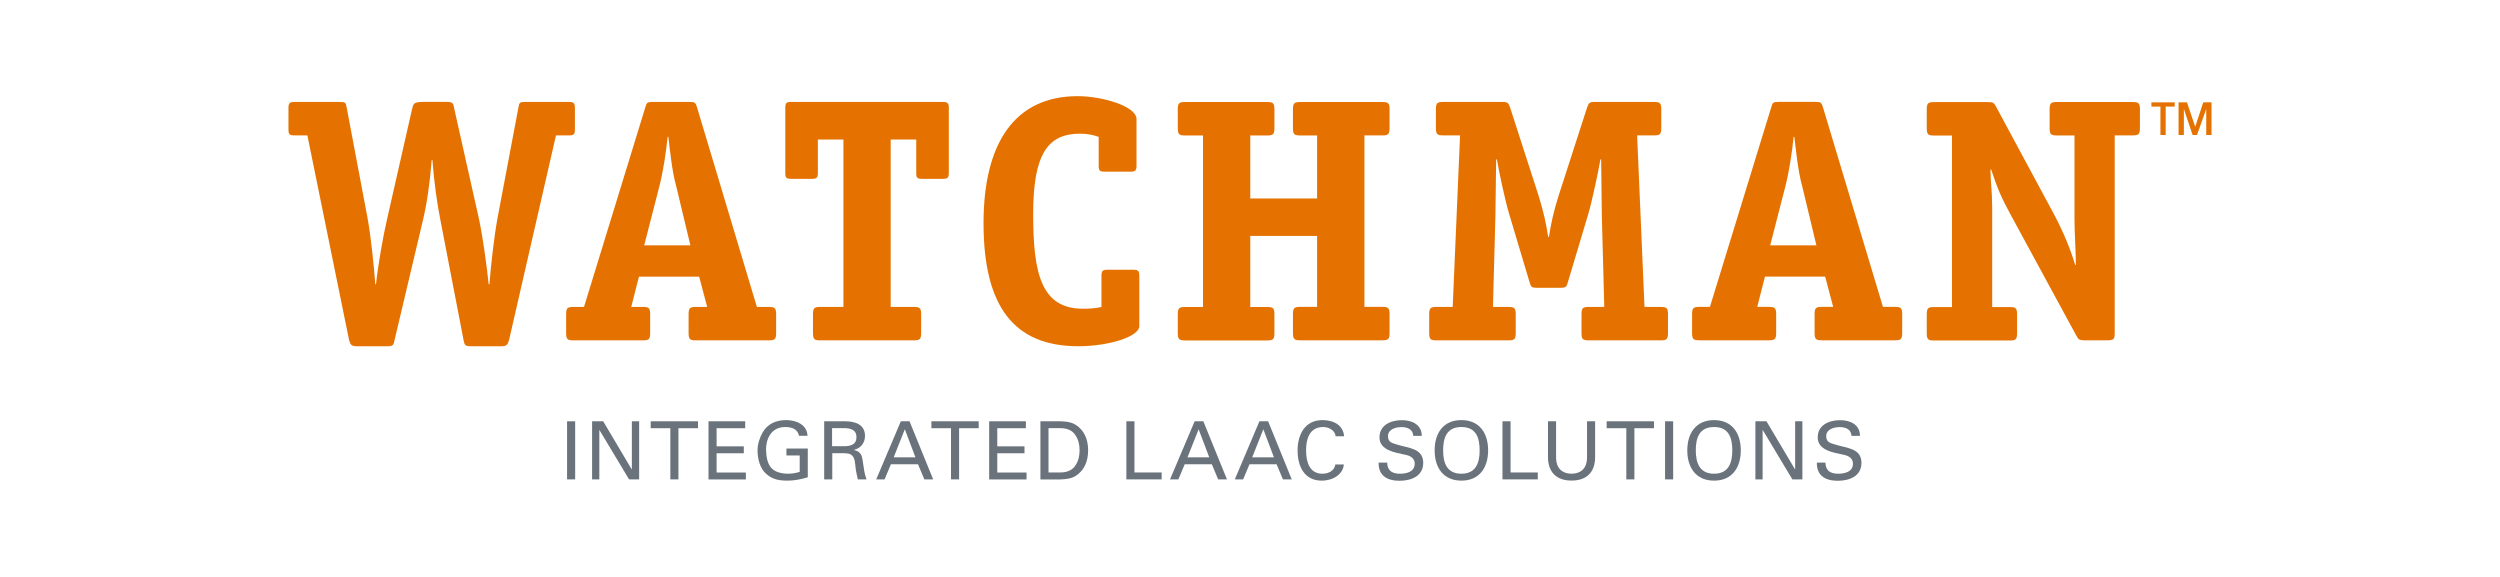
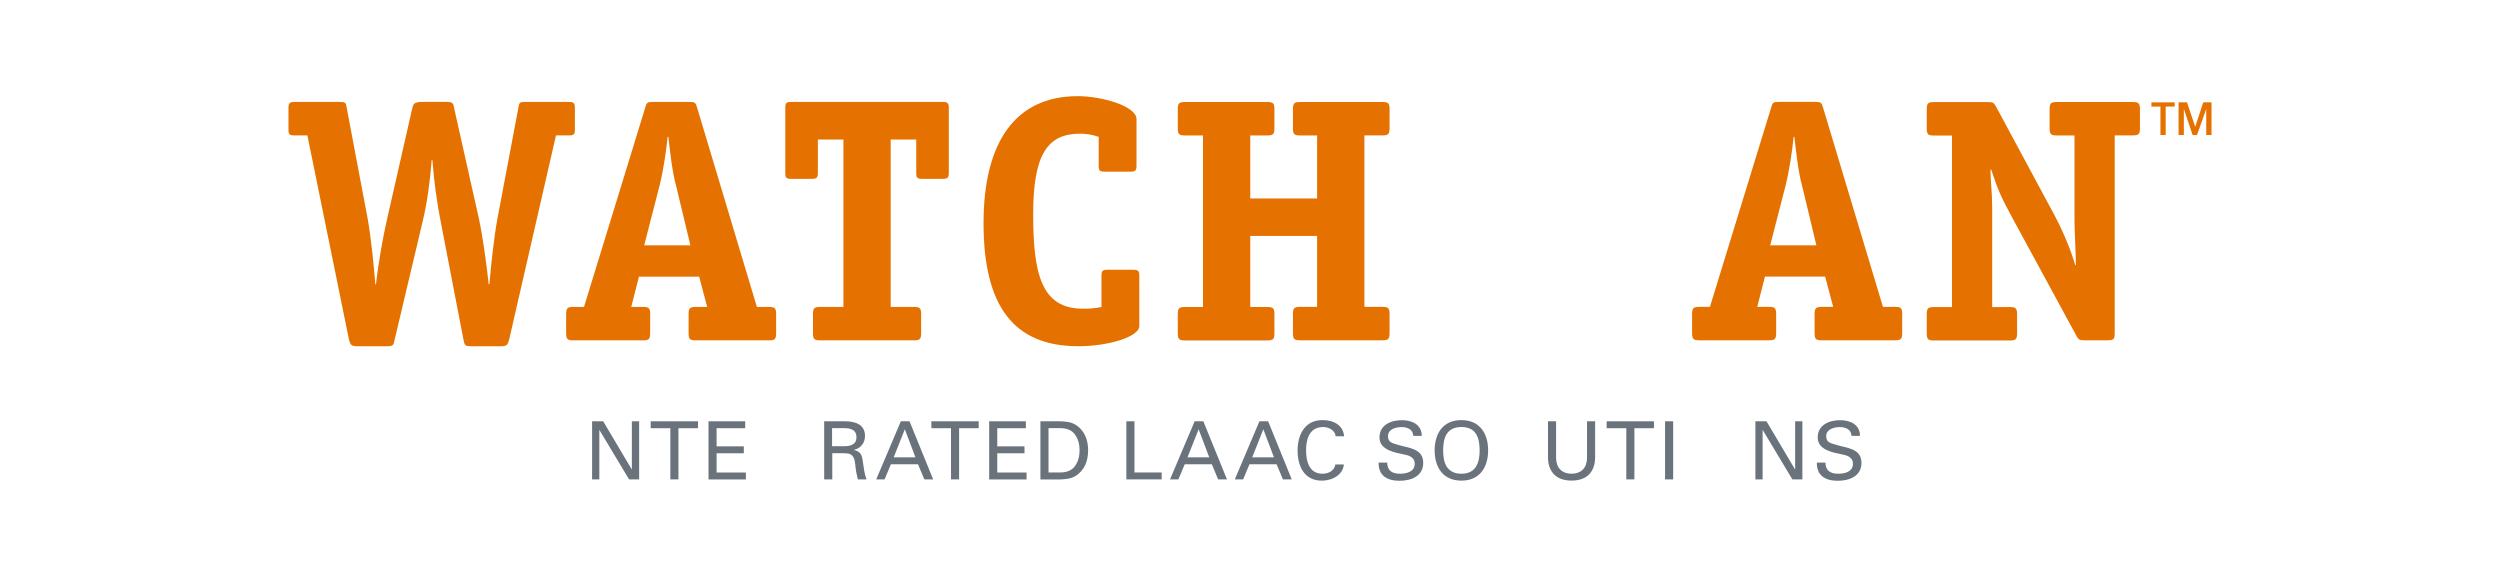
<svg xmlns="http://www.w3.org/2000/svg" width="208" height="48" viewBox="0 0 208 48" fill="none">
  <g clip-path="url(#clip0_195_6961)">
    <path d="M39.207 28.807H41.714C42.15 28.807 42.239 28.692 42.355 28.285L46.258 11.265H47.335C47.744 11.265 47.832 11.177 47.832 10.771V8.977C47.832 8.571 47.716 8.483 47.335 8.483H43.663C43.255 8.483 43.199 8.543 43.139 8.916L41.388 18.178C41.096 19.77 40.836 22.173 40.72 23.649H40.659C40.483 21.997 40.162 19.654 39.842 18.178L37.804 9.087C37.716 8.653 37.744 8.478 37.164 8.478H35.215C34.37 8.478 34.398 8.653 34.282 9.087L32.217 18.178C31.869 19.654 31.46 21.997 31.283 23.649H31.228C31.112 22.173 30.875 19.77 30.587 18.178L28.837 8.916C28.776 8.538 28.721 8.483 28.312 8.483H24.497C24.122 8.483 24 8.571 24 8.977V10.771C24 11.177 24.088 11.265 24.497 11.265H25.574L29.041 28.285C29.157 28.692 29.246 28.807 29.682 28.807H32.189C32.713 28.807 32.746 28.719 32.829 28.285L35.187 18.327C35.508 16.993 35.767 15.259 35.916 13.322H35.977C36.12 15.232 36.385 17.026 36.645 18.327L38.566 28.285C38.655 28.719 38.682 28.807 39.207 28.807Z" fill="#E57200" />
    <path d="M53.481 25.536H52.52L53.161 23.017H58.169L58.837 25.536H57.904C57.407 25.536 57.291 25.624 57.291 26.145V27.709C57.291 28.23 57.407 28.318 57.904 28.318H63.961C64.458 28.318 64.574 28.23 64.574 27.709V26.145C64.574 25.624 64.458 25.536 63.961 25.536H62.973L57.998 8.949C57.882 8.543 57.821 8.482 57.357 8.482H54.326C53.834 8.482 53.801 8.543 53.685 8.949L48.589 25.536H47.716C47.219 25.536 47.103 25.624 47.103 26.145V27.709C47.103 28.23 47.219 28.318 47.716 28.318H53.481C53.978 28.318 54.094 28.23 54.094 27.709V26.145C54.094 25.624 53.978 25.536 53.481 25.536ZM54.878 15.434C55.171 14.277 55.43 12.598 55.546 11.385H55.607C55.75 12.598 55.927 14.31 56.247 15.434L57.44 20.411H53.597L54.878 15.434Z" fill="#E57200" />
    <path d="M76.728 14.88H78.445C78.826 14.88 78.942 14.798 78.942 14.392V8.976C78.942 8.57 78.826 8.482 78.445 8.482H65.833C65.424 8.482 65.336 8.57 65.336 8.976V14.392C65.336 14.798 65.424 14.88 65.833 14.88H67.55C67.931 14.88 68.047 14.798 68.047 14.392V11.61H70.173V25.536H68.252C67.755 25.536 67.639 25.624 67.639 26.145V27.709C67.639 28.23 67.755 28.318 68.252 28.318H76.026C76.523 28.318 76.639 28.23 76.639 27.709V26.145C76.639 25.624 76.523 25.536 76.026 25.536H74.105V11.61H76.231V14.392C76.231 14.798 76.319 14.88 76.728 14.88Z" fill="#E57200" />
    <path d="M94.293 22.442H92.139C91.73 22.442 91.642 22.557 91.642 22.936V25.542C91.118 25.657 90.621 25.684 90.096 25.684C86.628 25.684 85.96 22.76 85.96 17.811C85.96 12.834 87.158 11.122 89.864 11.122C90.389 11.122 90.913 11.21 91.41 11.386V13.789C91.41 14.195 91.499 14.283 91.907 14.283H94.061C94.442 14.283 94.558 14.195 94.558 13.789V9.909C94.558 8.84 91.703 8 89.665 8C84.425 8 81.83 11.907 81.83 18.562C81.83 25.509 84.364 28.807 89.721 28.807C92.194 28.807 94.79 28.027 94.79 27.128V22.93C94.79 22.551 94.701 22.442 94.293 22.442Z" fill="#E57200" />
    <path d="M115.005 8.488H108.185C107.688 8.488 107.573 8.576 107.573 9.097V10.661C107.573 11.182 107.688 11.27 108.185 11.27H109.582V16.51H104.022V11.27H105.419C105.916 11.27 106.032 11.182 106.032 10.661V9.097C106.032 8.576 105.916 8.488 105.419 8.488H98.605C98.108 8.488 97.992 8.576 97.992 9.097V10.661C97.992 11.182 98.108 11.27 98.605 11.27H100.09V25.542H98.605C98.108 25.542 97.992 25.63 97.992 26.151V27.715C97.992 28.236 98.108 28.324 98.605 28.324H105.419C105.916 28.324 106.032 28.236 106.032 27.715V26.151C106.032 25.63 105.916 25.542 105.419 25.542H104.022V19.627H109.582V25.531H108.185C107.688 25.531 107.573 25.619 107.573 26.14V27.704C107.573 28.225 107.688 28.313 108.185 28.313H115.005C115.496 28.313 115.612 28.225 115.612 27.704V26.14C115.612 25.619 115.496 25.531 115.005 25.531H113.52V11.265H115.005C115.496 11.265 115.612 11.177 115.612 10.656V9.092C115.618 8.576 115.496 8.488 115.005 8.488Z" fill="#E57200" />
-     <path d="M133.155 13.262H133.216C133.216 14.304 133.271 16.85 133.271 17.893L133.475 25.536H132.194C131.697 25.536 131.581 25.624 131.581 26.145V27.709C131.581 28.23 131.697 28.318 132.194 28.318H138.163C138.66 28.318 138.776 28.23 138.776 27.709V26.145C138.776 25.624 138.66 25.536 138.163 25.536H136.822L136.209 11.264H137.606C138.103 11.264 138.219 11.177 138.219 10.655V9.091C138.219 8.57 138.103 8.482 137.606 8.482H132.686C132.222 8.482 132.189 8.57 132.045 8.949L129.688 16.241C129.251 17.629 129.047 18.584 128.87 19.714H128.81C128.633 18.584 128.429 17.629 127.998 16.241L125.64 8.949C125.496 8.57 125.463 8.482 124.999 8.482H120.08C119.583 8.482 119.467 8.57 119.467 9.091V10.655C119.467 11.177 119.583 11.264 120.08 11.264H121.477L120.864 25.536H119.522C119.025 25.536 118.909 25.624 118.909 26.145V27.709C118.909 28.23 119.025 28.318 119.522 28.318H125.496C125.988 28.318 126.109 28.23 126.109 27.709V26.145C126.109 25.624 125.993 25.536 125.496 25.536H124.215L124.42 17.893C124.42 16.85 124.48 14.304 124.48 13.262H124.541C124.718 14.304 125.242 16.762 125.563 17.805L127.252 23.451C127.368 23.857 127.396 23.945 127.893 23.945H129.815C130.306 23.945 130.339 23.857 130.455 23.451L132.145 17.805C132.454 16.762 132.979 14.304 133.155 13.262Z" fill="#E57200" />
    <path d="M158.263 27.704V26.14C158.263 25.619 158.147 25.531 157.65 25.531H156.661L151.675 8.944C151.559 8.538 151.499 8.478 151.035 8.478H148.003C147.506 8.478 147.479 8.538 147.363 8.944L142.266 25.531H141.394C140.902 25.531 140.781 25.619 140.781 26.14V27.704C140.781 28.225 140.897 28.313 141.394 28.313H147.164C147.655 28.313 147.777 28.225 147.777 27.704V26.14C147.777 25.619 147.661 25.531 147.164 25.531H146.203L146.844 23.012H151.852L152.52 25.531H151.587C151.09 25.531 150.974 25.619 150.974 26.14V27.704C150.974 28.225 151.09 28.313 151.587 28.313H157.644C158.147 28.313 158.263 28.225 158.263 27.704ZM147.28 20.412L148.561 15.435C148.854 14.277 149.113 12.598 149.229 11.386H149.29C149.433 12.598 149.61 14.31 149.93 15.435L151.123 20.412H147.28Z" fill="#E57200" />
    <path d="M177.429 8.488H171.14C170.643 8.488 170.527 8.576 170.527 9.097V10.661C170.527 11.182 170.643 11.27 171.14 11.27H172.597V18.277C172.597 19.204 172.713 21.114 172.713 22.041H172.653C172.305 20.856 171.719 19.38 170.902 17.844L166.071 8.872C165.894 8.554 165.839 8.494 165.403 8.494H160.919C160.422 8.494 160.306 8.582 160.306 9.103V10.667C160.306 11.188 160.422 11.276 160.919 11.276H162.404V25.547H160.919C160.422 25.547 160.306 25.635 160.306 26.156V27.72C160.306 28.241 160.422 28.329 160.919 28.329H167.208C167.705 28.329 167.821 28.241 167.821 27.72V26.156C167.821 25.635 167.705 25.547 167.208 25.547H165.75V17.284C165.75 15.956 165.607 15.056 165.607 14.101H165.662C166.214 15.753 166.507 16.444 167.379 18.036L172.741 27.907C172.918 28.252 173.006 28.313 173.409 28.313H175.331C175.855 28.313 175.944 28.225 175.944 27.704V11.265H177.429C177.926 11.265 178.042 11.177 178.042 10.656V9.092C178.042 8.576 177.926 8.488 177.429 8.488Z" fill="#E57200" />
    <path d="M183.31 8.516L182.647 10.535H182.636L181.957 8.516H181.256V11.232H181.697V9.097H181.708L182.426 11.232H182.791L183.547 9.097H183.558V11.232H184V8.516H183.31Z" fill="#E57200" />
    <path d="M178.997 8.867H179.748V11.232H180.185V8.867H180.935V8.516H178.997V8.867Z" fill="#E57200" />
-     <path d="M47.181 39.885V35.051H47.854V39.885H47.181Z" fill="#6A737B" />
    <path d="M53.177 35.051V39.885H52.338L49.875 35.781H49.864V39.885H49.263V35.051H50.185L52.559 39.051H52.57V35.051H53.177Z" fill="#6A737B" />
    <path d="M55.767 35.627H54.138V35.051H58.075V35.627H56.446V39.885H55.773V35.627H55.767Z" fill="#6A737B" />
    <path d="M58.948 39.885V35.051H62.001V35.627H59.621V37.136H61.885V37.712H59.621V39.314H62.056V39.89H58.948V39.885Z" fill="#6A737B" />
-     <path d="M66.48 36.258C66.358 35.682 65.85 35.528 65.331 35.528C64.138 35.528 63.708 36.565 63.735 37.471C63.79 38.711 64.166 39.386 65.563 39.413C65.894 39.413 66.225 39.358 66.535 39.259V37.893H65.43V37.317H67.208V39.709C66.651 39.879 66.087 39.989 65.535 39.989C64.845 39.989 64.287 39.901 63.757 39.435C63.216 38.969 63.028 38.157 63.028 37.471C63.028 36.966 63.2 36.417 63.448 35.984C63.873 35.248 64.585 34.952 65.414 34.952C66.237 34.952 67.148 35.325 67.186 36.258H66.48Z" fill="#6A737B" />
    <path d="M69.246 37.701V39.885H68.572V35.051H70.312C71.129 35.051 71.968 35.303 71.968 36.263C71.968 36.845 71.62 37.295 71.052 37.427V37.438C71.637 37.58 71.72 37.888 71.791 38.431C71.863 38.914 71.918 39.429 72.095 39.885H71.372C71.311 39.599 71.228 39.281 71.195 38.996C71.14 38.562 71.14 38.167 70.919 37.926C70.726 37.706 70.455 37.723 70.185 37.706H69.246V37.701ZM69.229 37.125H70.339C71.085 37.092 71.256 36.757 71.256 36.373C71.256 35.989 71.085 35.654 70.339 35.621H69.229V37.125Z" fill="#6A737B" />
    <path d="M72.901 39.885L74.95 35.051H75.673L77.639 39.885H76.905L76.38 38.628H74.122L73.597 39.885H72.901ZM74.354 38.052H76.165L75.281 35.715L74.354 38.052Z" fill="#6A737B" />
    <path d="M79.119 35.627H77.49V35.051H81.427V35.627H79.798V39.885H79.124V35.627H79.119Z" fill="#6A737B" />
    <path d="M82.299 39.885V35.051H85.353V35.627H82.973V37.136H85.237V37.712H82.973V39.314H85.408V39.89H82.299V39.885Z" fill="#6A737B" />
    <path d="M86.562 35.051H88.18C88.633 35.062 89.108 35.1 89.5 35.347C90.207 35.797 90.532 36.554 90.532 37.471C90.532 38.387 90.207 39.144 89.5 39.594C89.108 39.841 88.633 39.874 88.18 39.89H86.562V35.051ZM87.236 39.309H88.219C88.898 39.309 89.262 39.034 89.45 38.76C89.737 38.343 89.82 37.915 89.82 37.465C89.82 37.015 89.737 36.587 89.45 36.17C89.262 35.896 88.898 35.621 88.219 35.621H87.236V39.309Z" fill="#6A737B" />
    <path d="M93.713 39.885V35.051H94.387V39.309H96.65V39.885H93.713Z" fill="#6A737B" />
    <path d="M97.346 39.885L99.395 35.051H100.118L102.084 39.885H101.35L100.825 38.628H98.567L98.042 39.885H97.346ZM98.799 38.052H100.61L99.726 35.715L98.799 38.052Z" fill="#6A737B" />
    <path d="M102.736 39.885L104.784 35.051H105.508L107.473 39.885H106.739L106.214 38.628H103.956L103.431 39.885H102.736ZM104.182 38.052H105.993L105.11 35.715L104.182 38.052Z" fill="#6A737B" />
    <path d="M111.123 36.297C111.09 35.836 110.593 35.529 110.091 35.529C108.892 35.529 108.666 36.62 108.666 37.471C108.666 38.47 108.97 39.413 110.03 39.413C110.549 39.413 111.018 39.161 111.101 38.645H111.808C111.742 39.457 110.919 39.989 109.969 39.989C108.533 39.989 107.959 38.826 107.959 37.471C107.959 36.286 108.484 34.903 110.118 34.953C111.057 34.98 111.758 35.435 111.83 36.297H111.123Z" fill="#6A737B" />
    <path d="M115.414 38.475C115.425 39.161 115.822 39.413 116.479 39.413C117.032 39.413 117.705 39.254 117.705 38.574C117.705 38.108 117.313 37.91 116.91 37.833C116.109 37.658 114.773 37.477 114.773 36.396C114.773 35.342 115.74 34.958 116.645 34.958C117.473 34.958 118.291 35.326 118.291 36.264H117.584C117.556 35.721 117.098 35.534 116.612 35.534C116.132 35.534 115.48 35.71 115.48 36.286C115.48 36.835 115.872 36.867 116.297 37.005C117.192 37.29 118.412 37.29 118.412 38.514C118.412 39.611 117.424 40.001 116.435 40.001C115.419 40.001 114.674 39.572 114.701 38.486H115.414V38.475Z" fill="#6A737B" />
    <path d="M121.587 34.952C123.106 34.952 123.812 36.055 123.812 37.471C123.812 38.886 123.106 39.989 121.587 39.989C120.069 39.989 119.362 38.886 119.362 37.471C119.362 36.055 120.069 34.952 121.587 34.952ZM121.587 39.413C122.818 39.413 123.106 38.475 123.106 37.471C123.106 36.439 122.824 35.528 121.587 35.528C120.356 35.528 120.069 36.439 120.069 37.471C120.069 38.475 120.35 39.413 121.587 39.413Z" fill="#6A737B" />
-     <path d="M125.005 39.885V35.051H125.679V39.309H127.943V39.885H125.005Z" fill="#6A737B" />
    <path d="M132.714 37.97C132.736 39.215 132.073 39.984 130.753 39.984C129.434 39.984 128.771 39.215 128.793 37.97V35.051H129.467V38.135C129.489 38.963 129.986 39.413 130.753 39.413C131.521 39.413 132.018 38.963 132.04 38.135V35.051H132.714V37.97Z" fill="#6A737B" />
    <path d="M135.303 35.627H133.674V35.051H137.611V35.627H135.982V39.885H135.309V35.627H135.303Z" fill="#6A737B" />
    <path d="M138.533 39.885V35.051H139.207V39.885H138.533Z" fill="#6A737B" />
-     <path d="M142.609 34.952C144.127 34.952 144.834 36.055 144.834 37.471C144.834 38.886 144.127 39.989 142.609 39.989C141.09 39.989 140.383 38.886 140.383 37.471C140.383 36.055 141.096 34.952 142.609 34.952ZM142.609 39.413C143.84 39.413 144.127 38.475 144.127 37.471C144.127 36.439 143.845 35.528 142.609 35.528C141.377 35.528 141.09 36.439 141.09 37.471C141.096 38.475 141.377 39.413 142.609 39.413Z" fill="#6A737B" />
    <path d="M149.958 35.051V39.885H149.124L146.662 35.781H146.65V39.885H146.049V35.051H146.971L149.345 39.051H149.356V35.051H149.958Z" fill="#6A737B" />
    <path d="M151.874 38.475C151.885 39.161 152.288 39.413 152.94 39.413C153.492 39.413 154.166 39.254 154.166 38.574C154.166 38.108 153.774 37.91 153.371 37.833C152.57 37.658 151.234 37.477 151.234 36.396C151.234 35.342 152.2 34.958 153.106 34.958C153.934 34.958 154.751 35.326 154.751 36.264H154.044C154.017 35.721 153.558 35.534 153.072 35.534C152.592 35.534 151.94 35.71 151.94 36.286C151.94 36.835 152.333 36.867 152.758 37.005C153.652 37.29 154.873 37.29 154.873 38.514C154.873 39.611 153.884 40.001 152.896 40.001C151.88 40.001 151.134 39.572 151.162 38.486H151.874V38.475Z" fill="#6A737B" />
  </g>
  <defs>
    <clipPath id="clip0_195_6961">
      <rect width="160" height="32" fill="white" transform="translate(24 8)" />
    </clipPath>
  </defs>
</svg>